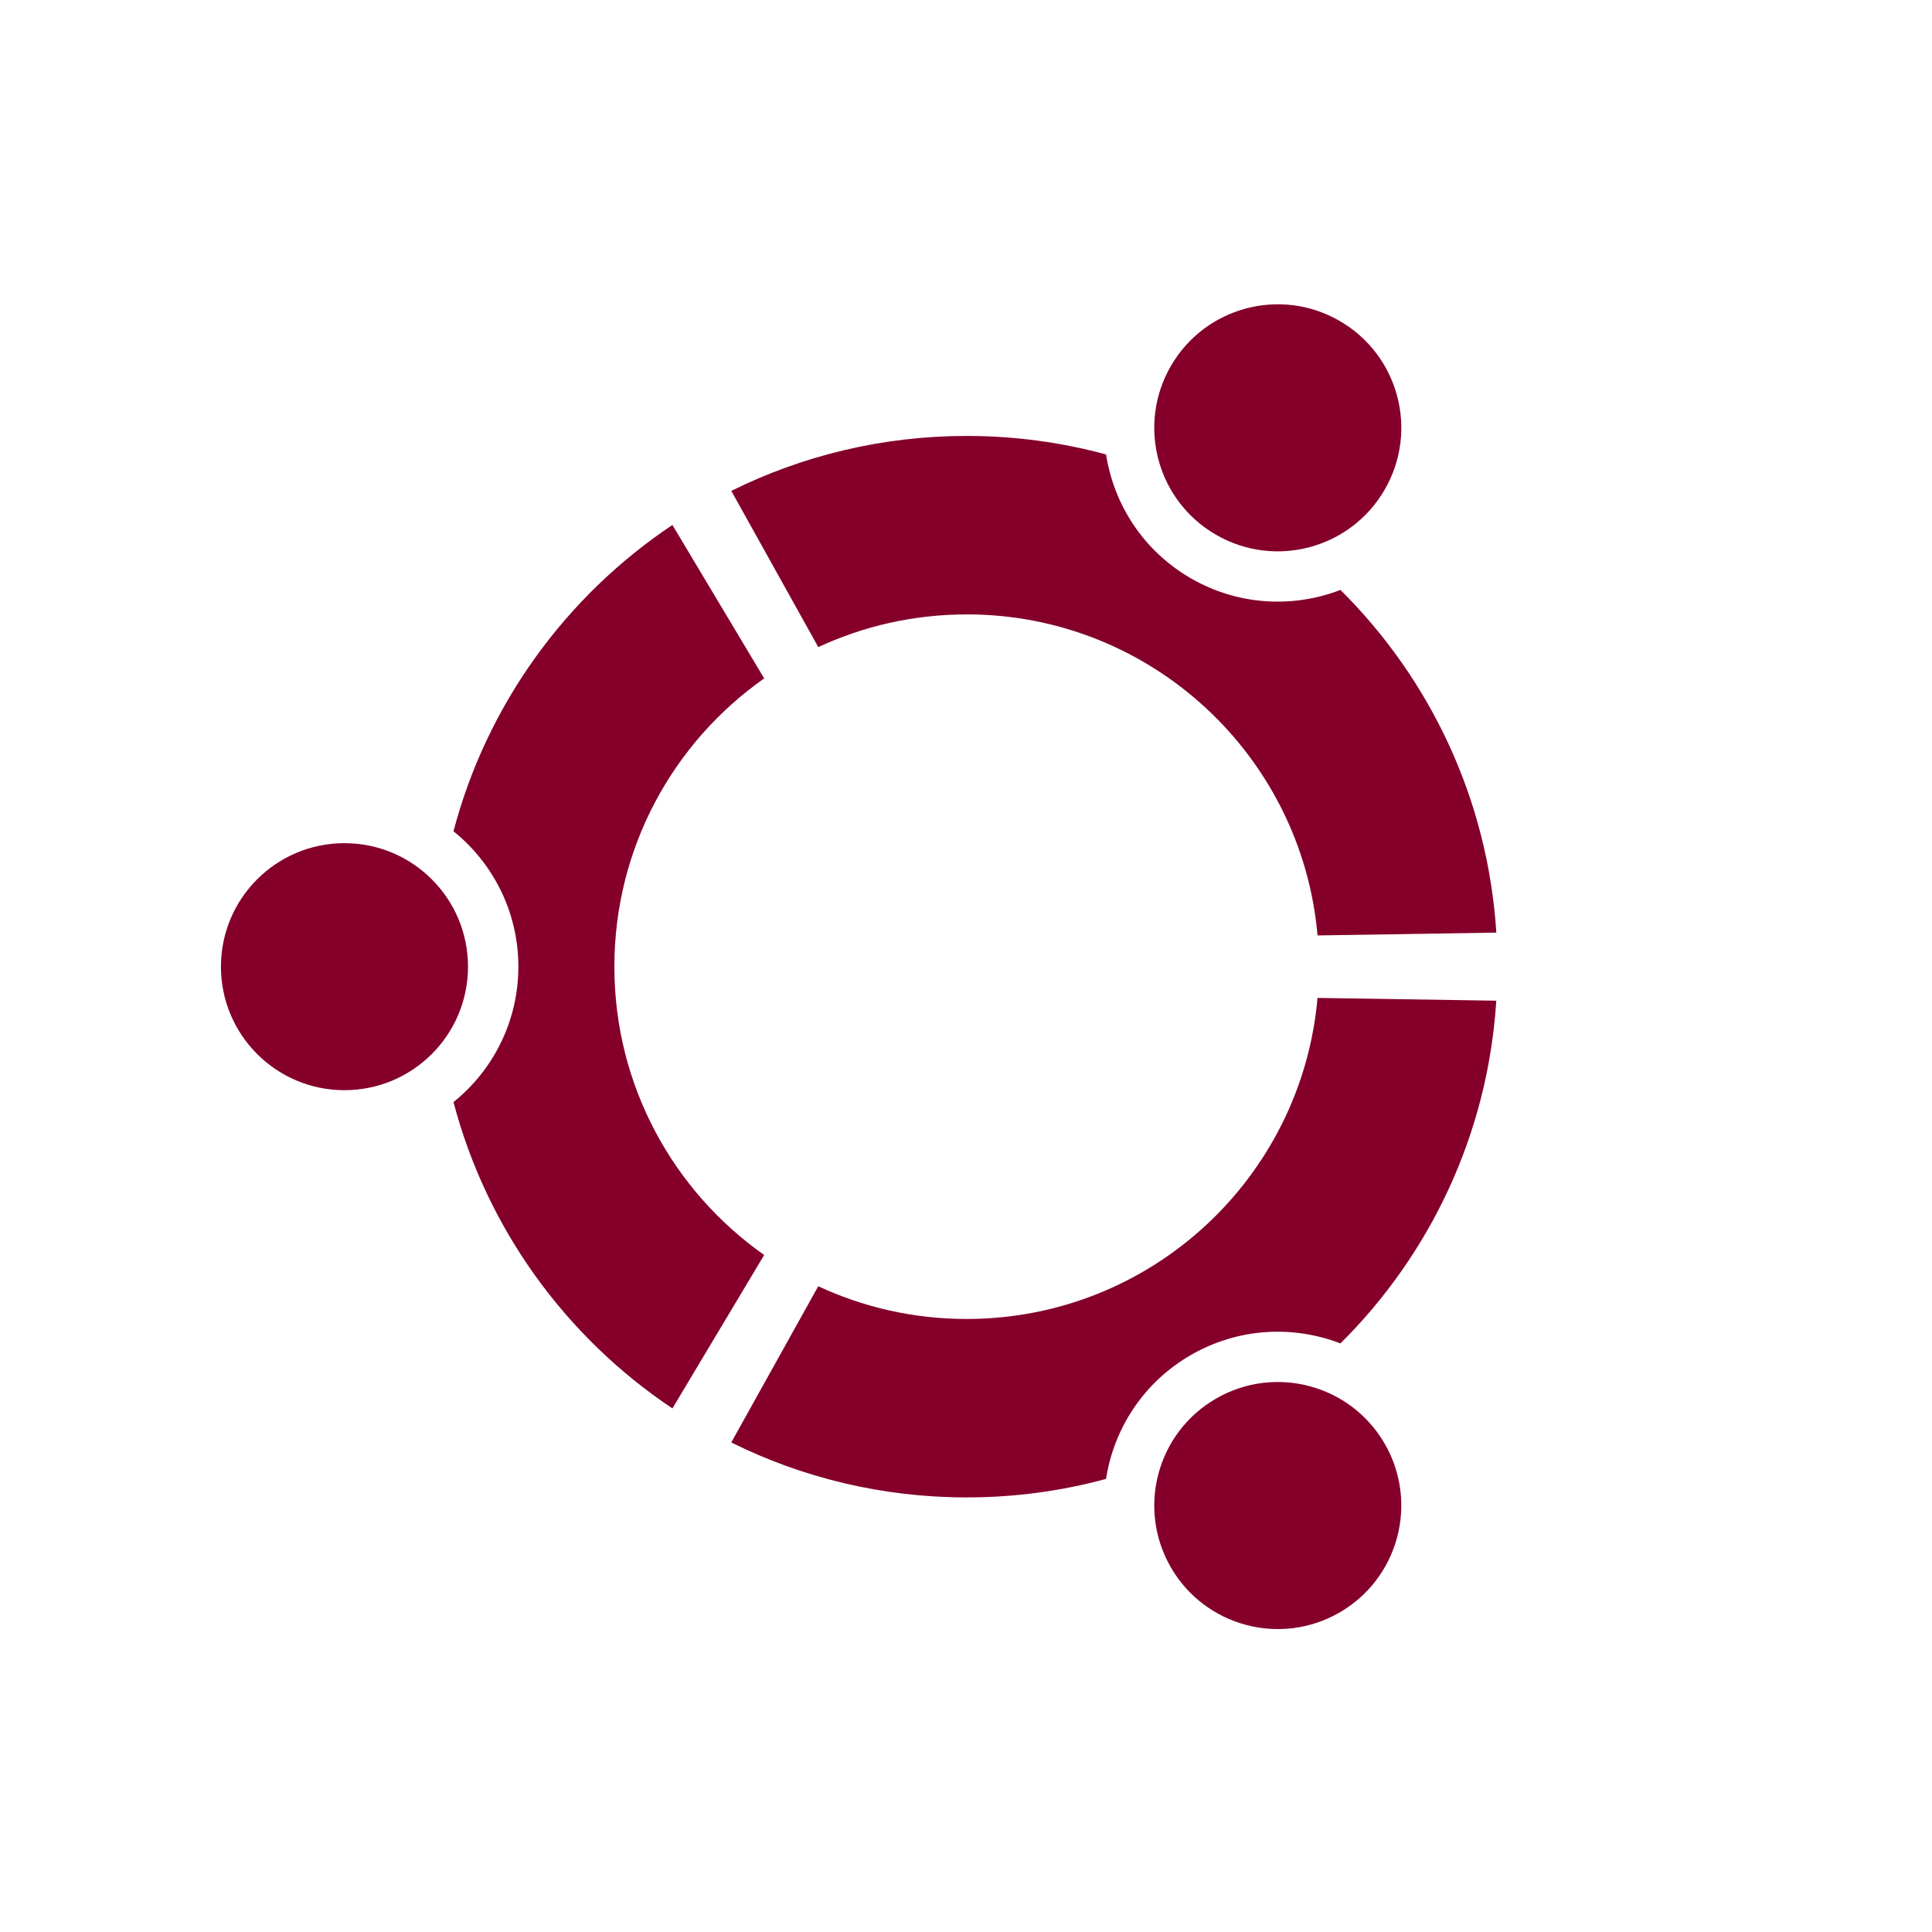
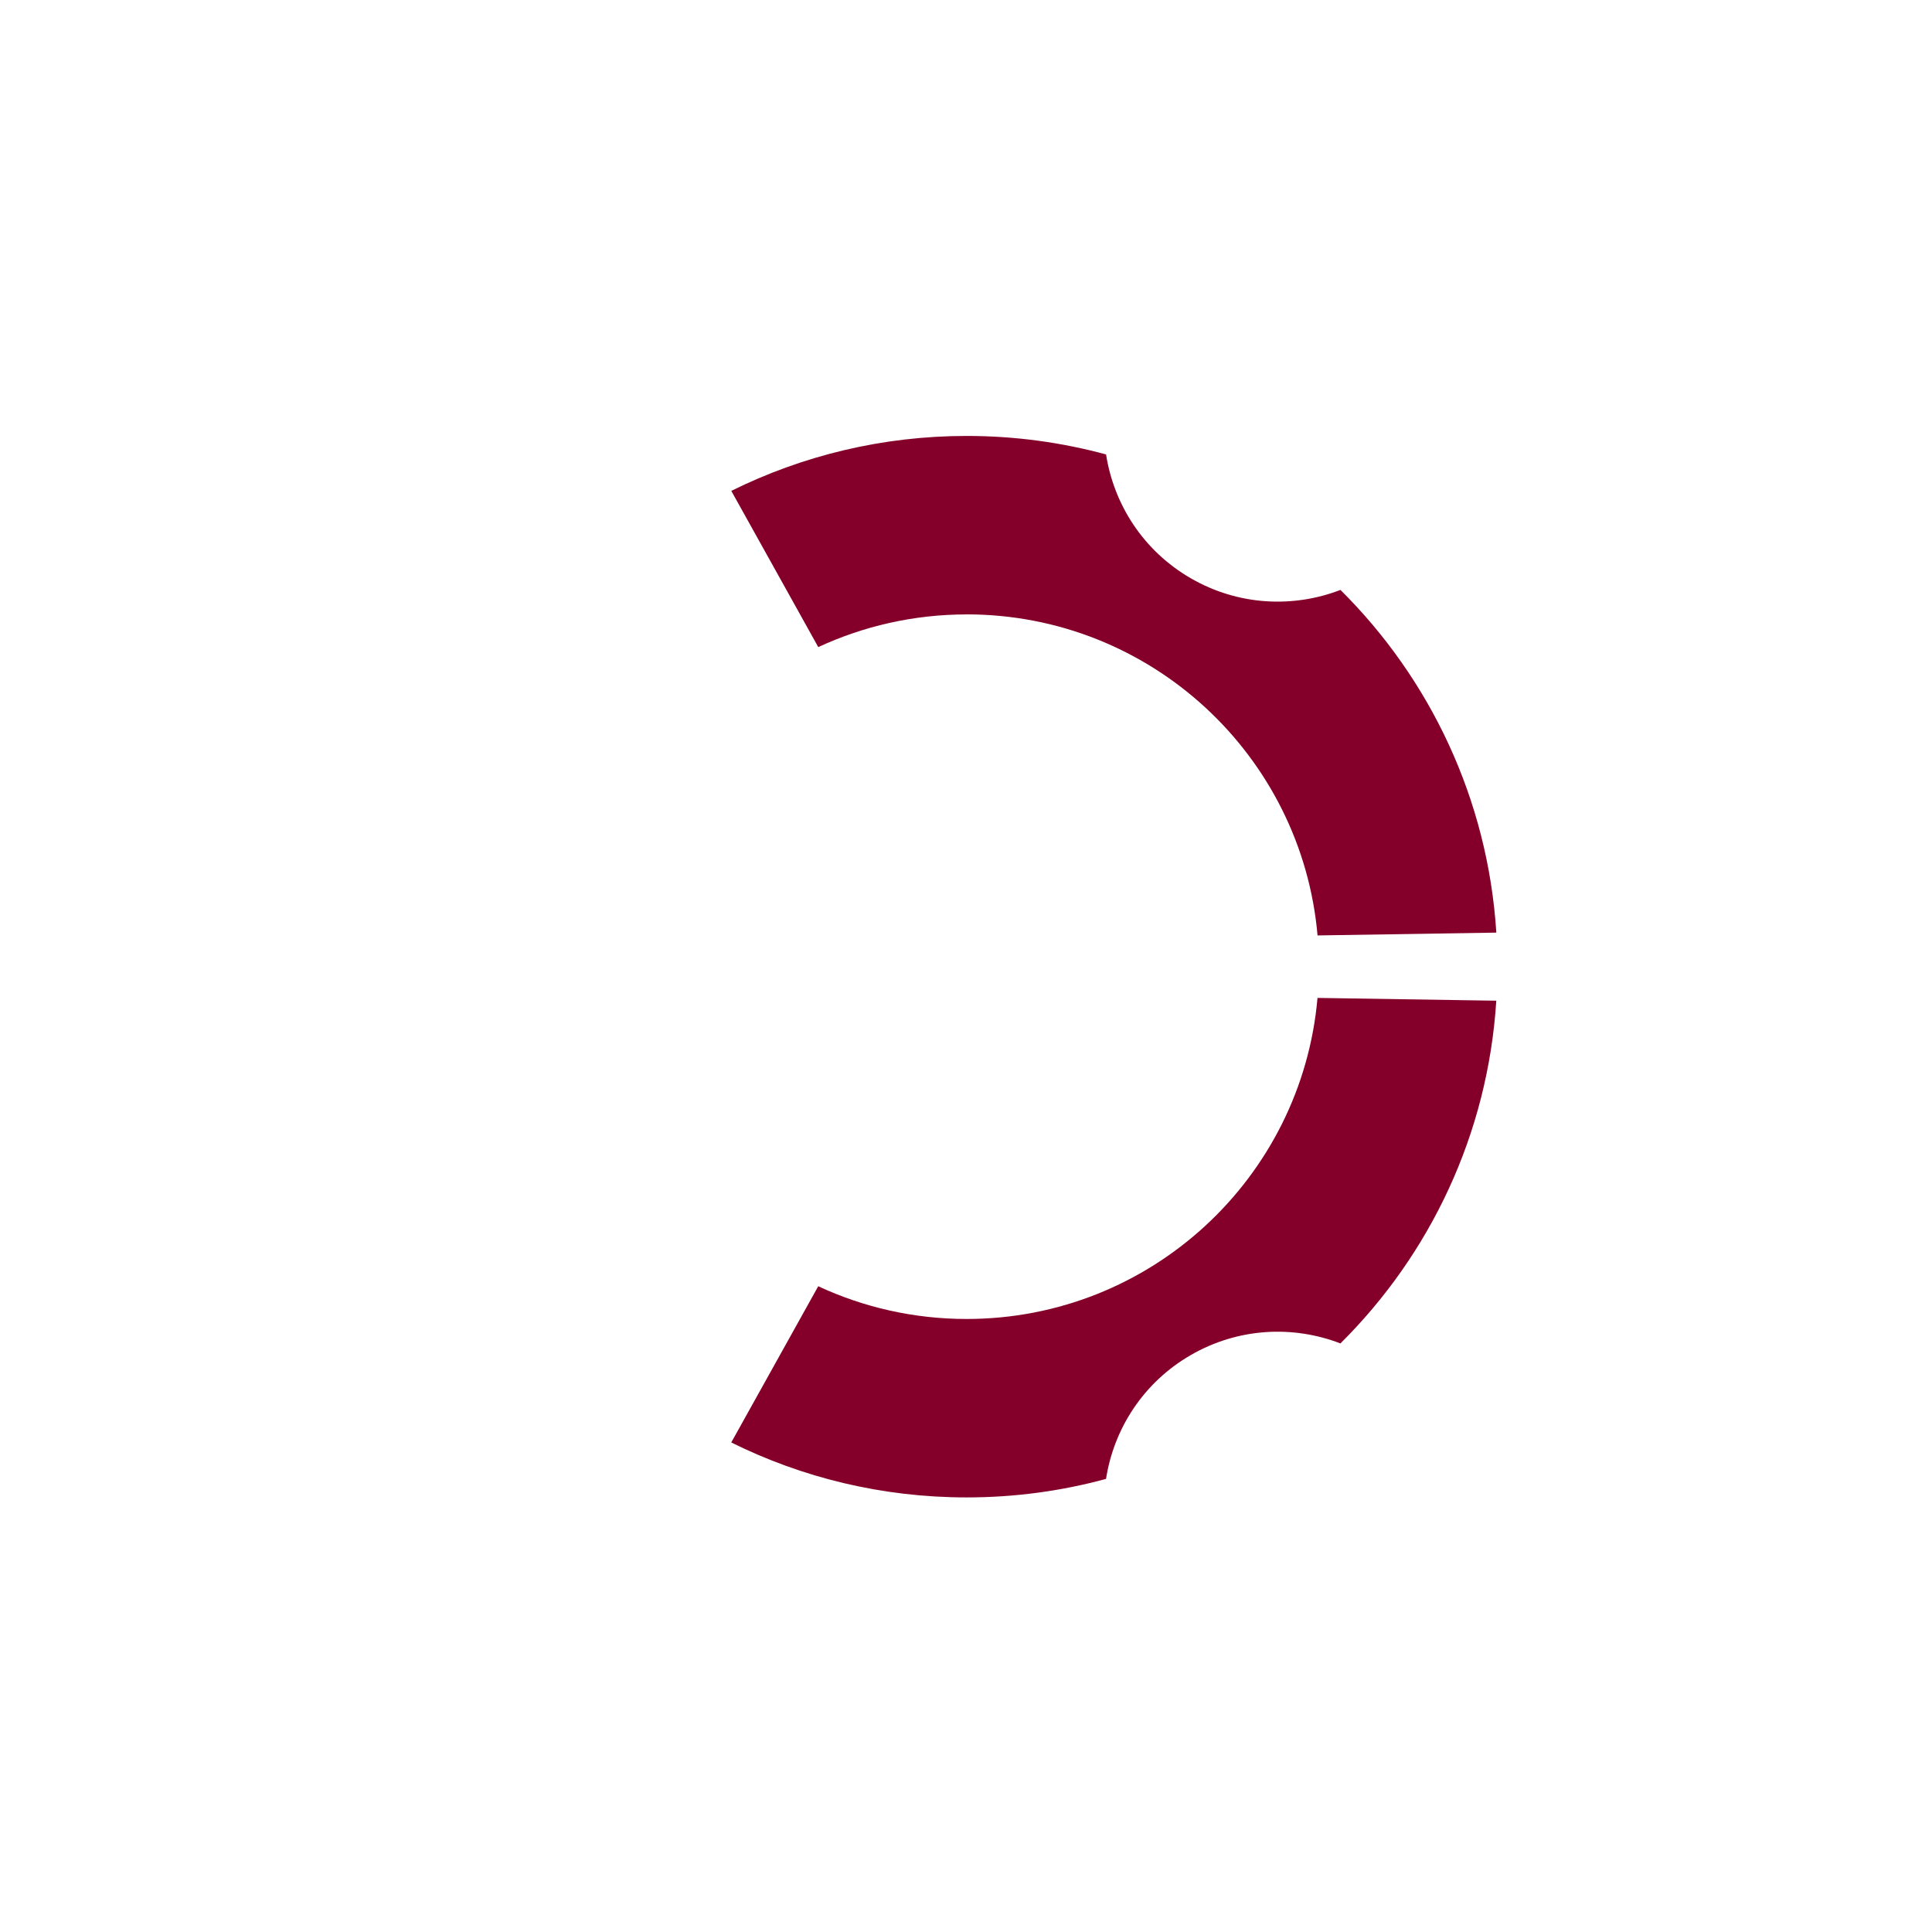
<svg xmlns="http://www.w3.org/2000/svg" height="50" viewBox="0 0 50 50" width="50">
  <g fill="#84002a" transform="translate(5.718 7.875)">
-     <path d="m6.394 17.142c0 1.766-1.431 3.197-3.198 3.197-1.765 0-3.196-1.432-3.196-3.197 0-1.765 1.431-3.196 3.196-3.196 1.767 0 3.198 1.431 3.198 3.196z" />
-     <path d="m24.583 32.687c.883 1.528 2.837 2.052 4.366 1.17 1.529-.883 2.053-2.838 1.17-4.368-.883-1.529-2.837-2.052-4.366-1.169-1.529.883-2.053 2.837-1.17 4.366z" />
-     <path d="m30.119 4.795c.883-1.529.36-3.484-1.17-4.366-1.528-.883-3.483-.359-4.366 1.17-.883 1.529-.359 3.484 1.17 4.366 1.529.883 3.485.359 4.366-1.17z" />
    <path d="m19.299 8.025c4.764 0 8.673 3.652 9.081 8.309l4.627-.073c-.22-3.461-1.721-6.574-4.034-8.869-1.225.472-2.645.408-3.871-.3-1.227-.708-1.993-1.907-2.195-3.206-1.15-.312-2.359-.479-3.607-.479-2.188 0-4.256.512-6.092 1.422l2.251 4.043c1.167-.542 2.47-.846 3.841-.846z" />
-     <path d="m10.182 17.142c0-3.084 1.532-5.811 3.877-7.46l-2.375-3.971c-2.752 1.838-4.801 4.641-5.666 7.927 1.023.824 1.679 2.087 1.679 3.504 0 1.418-.656 2.681-1.679 3.505.865 3.286 2.914 6.089 5.666 7.928l2.375-3.971c-2.344-1.65-3.877-4.376-3.877-7.462z" />
    <path d="m19.299 26.26c-1.371 0-2.674-.304-3.841-.847l-2.251 4.043c1.836.911 3.904 1.422 6.092 1.422 1.247 0 2.457-.166 3.607-.479.202-1.3.969-2.499 2.195-3.206 1.226-.708 2.647-.773 3.871-.3 2.314-2.296 3.815-5.409 4.034-8.87l-4.627-.072c-.408 4.657-4.317 8.309-9.081 8.309z" />
  </g>
</svg>